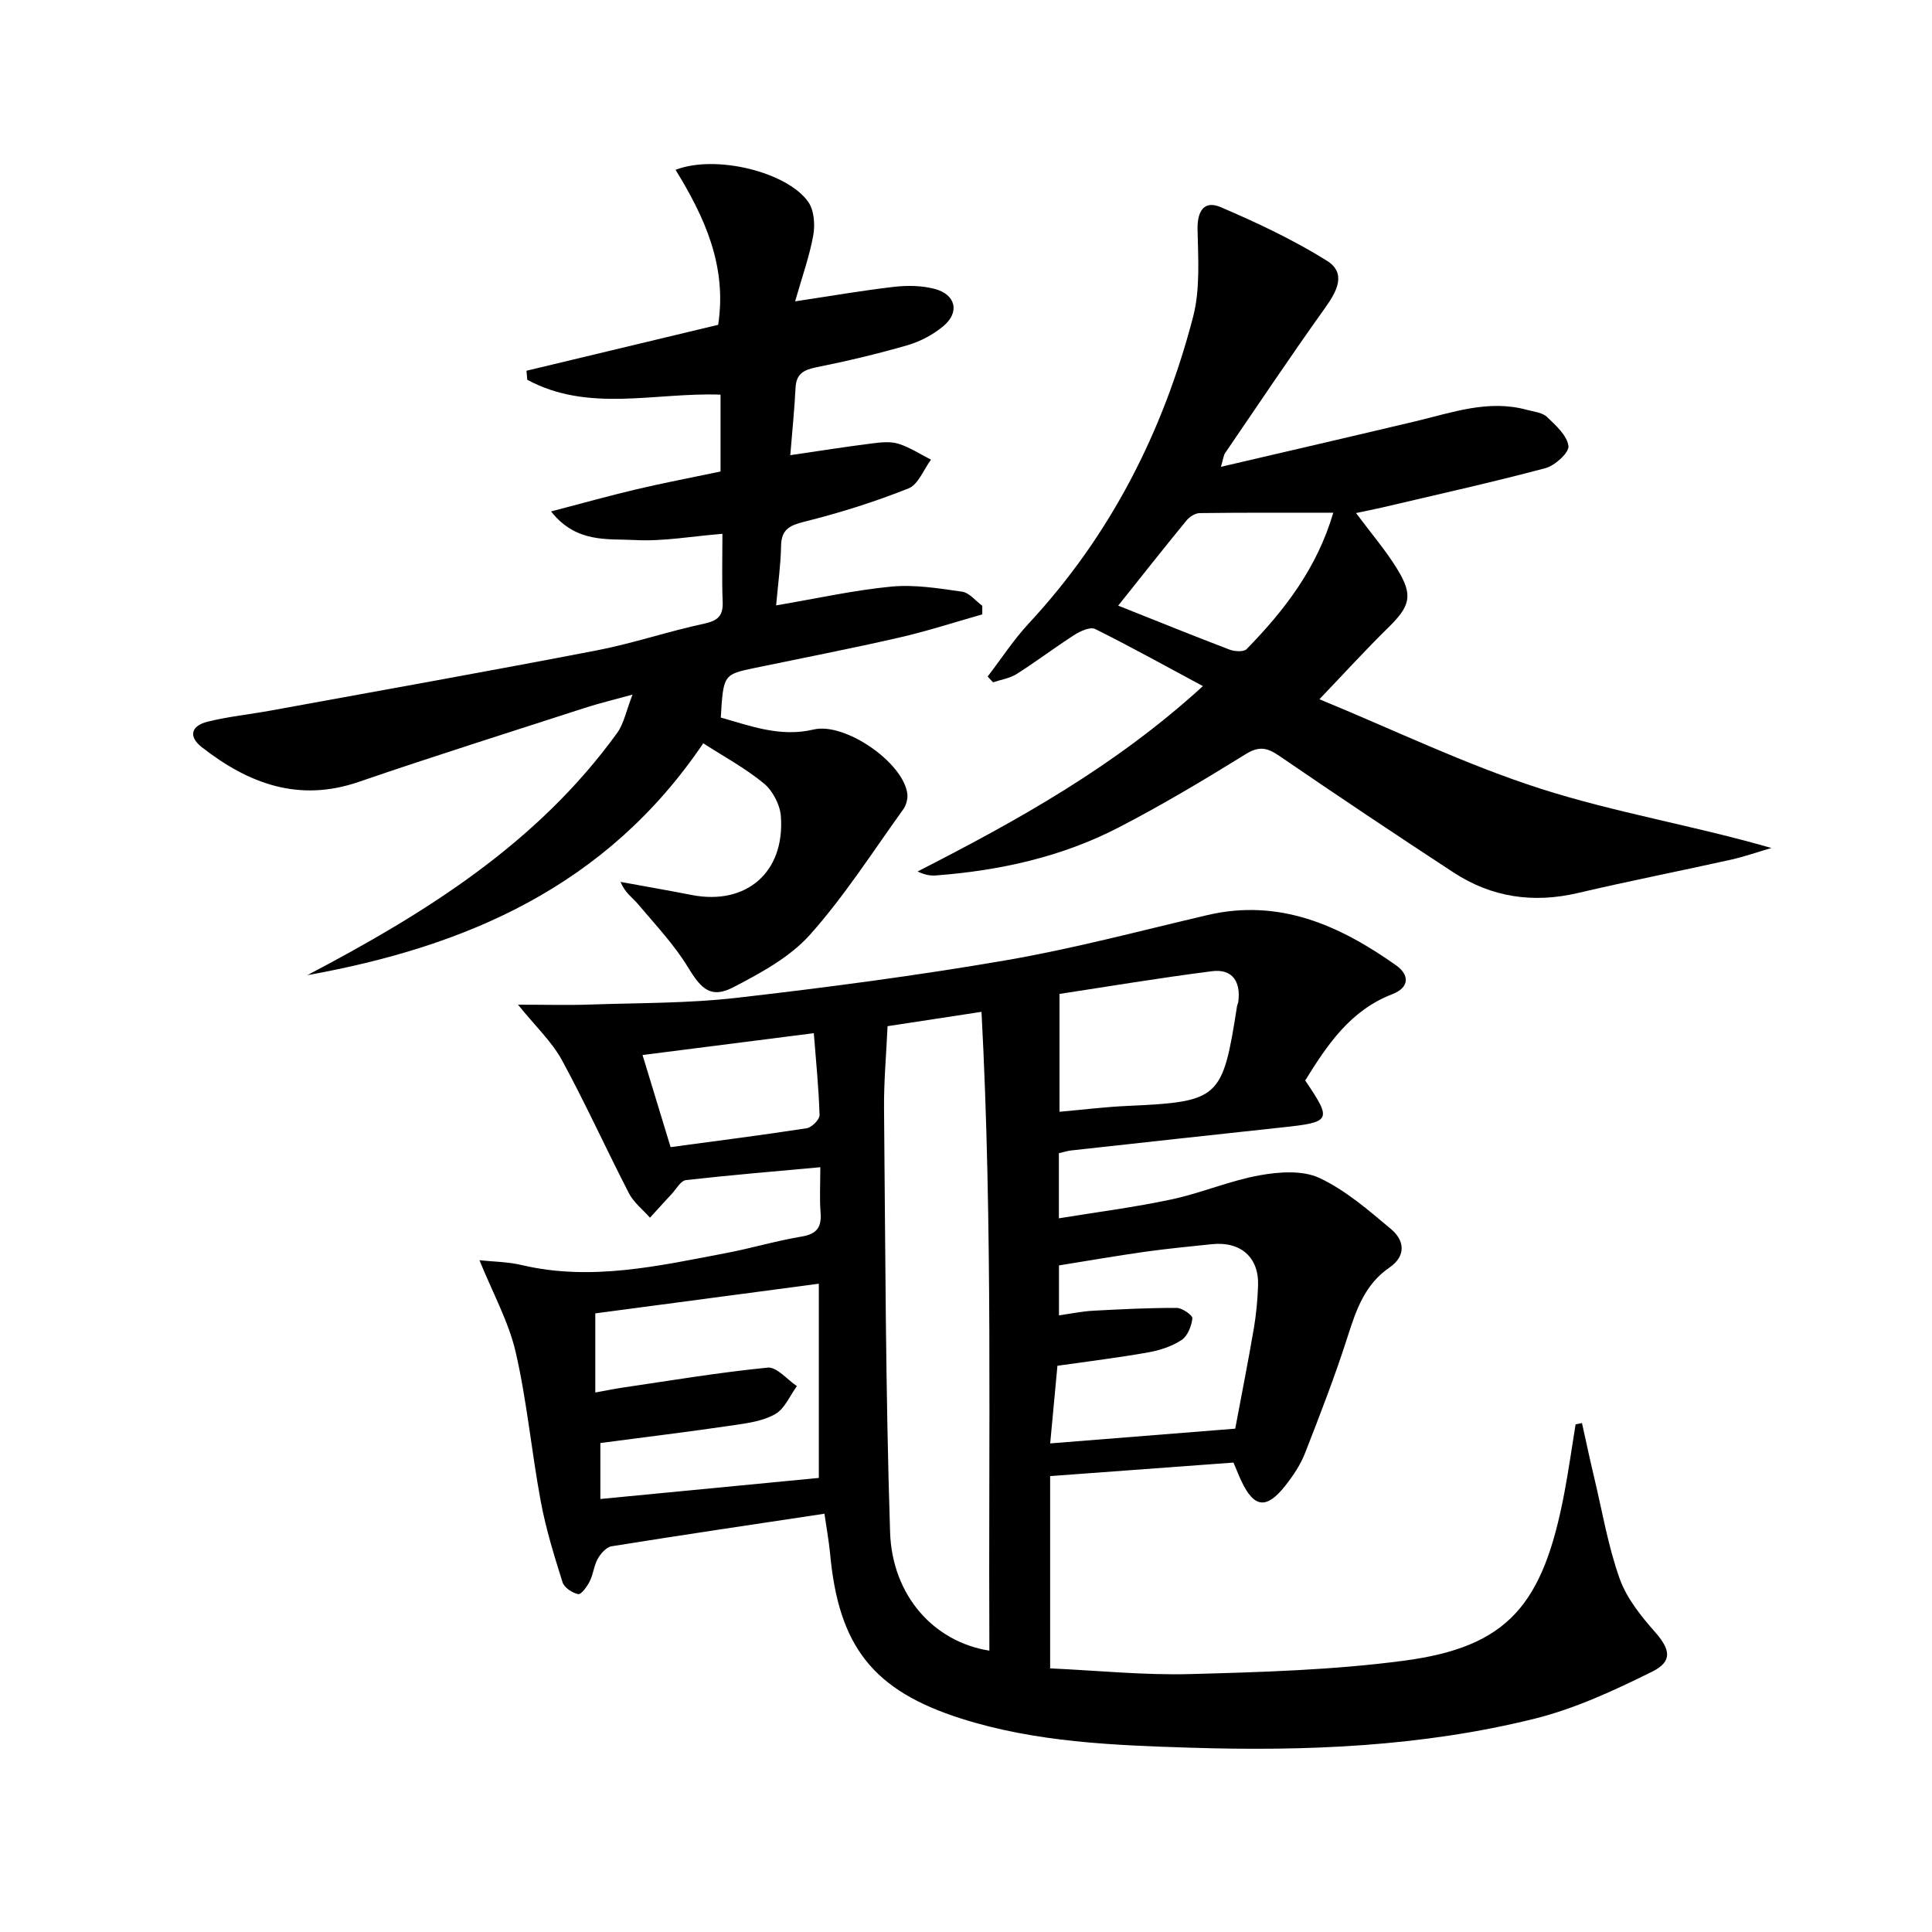
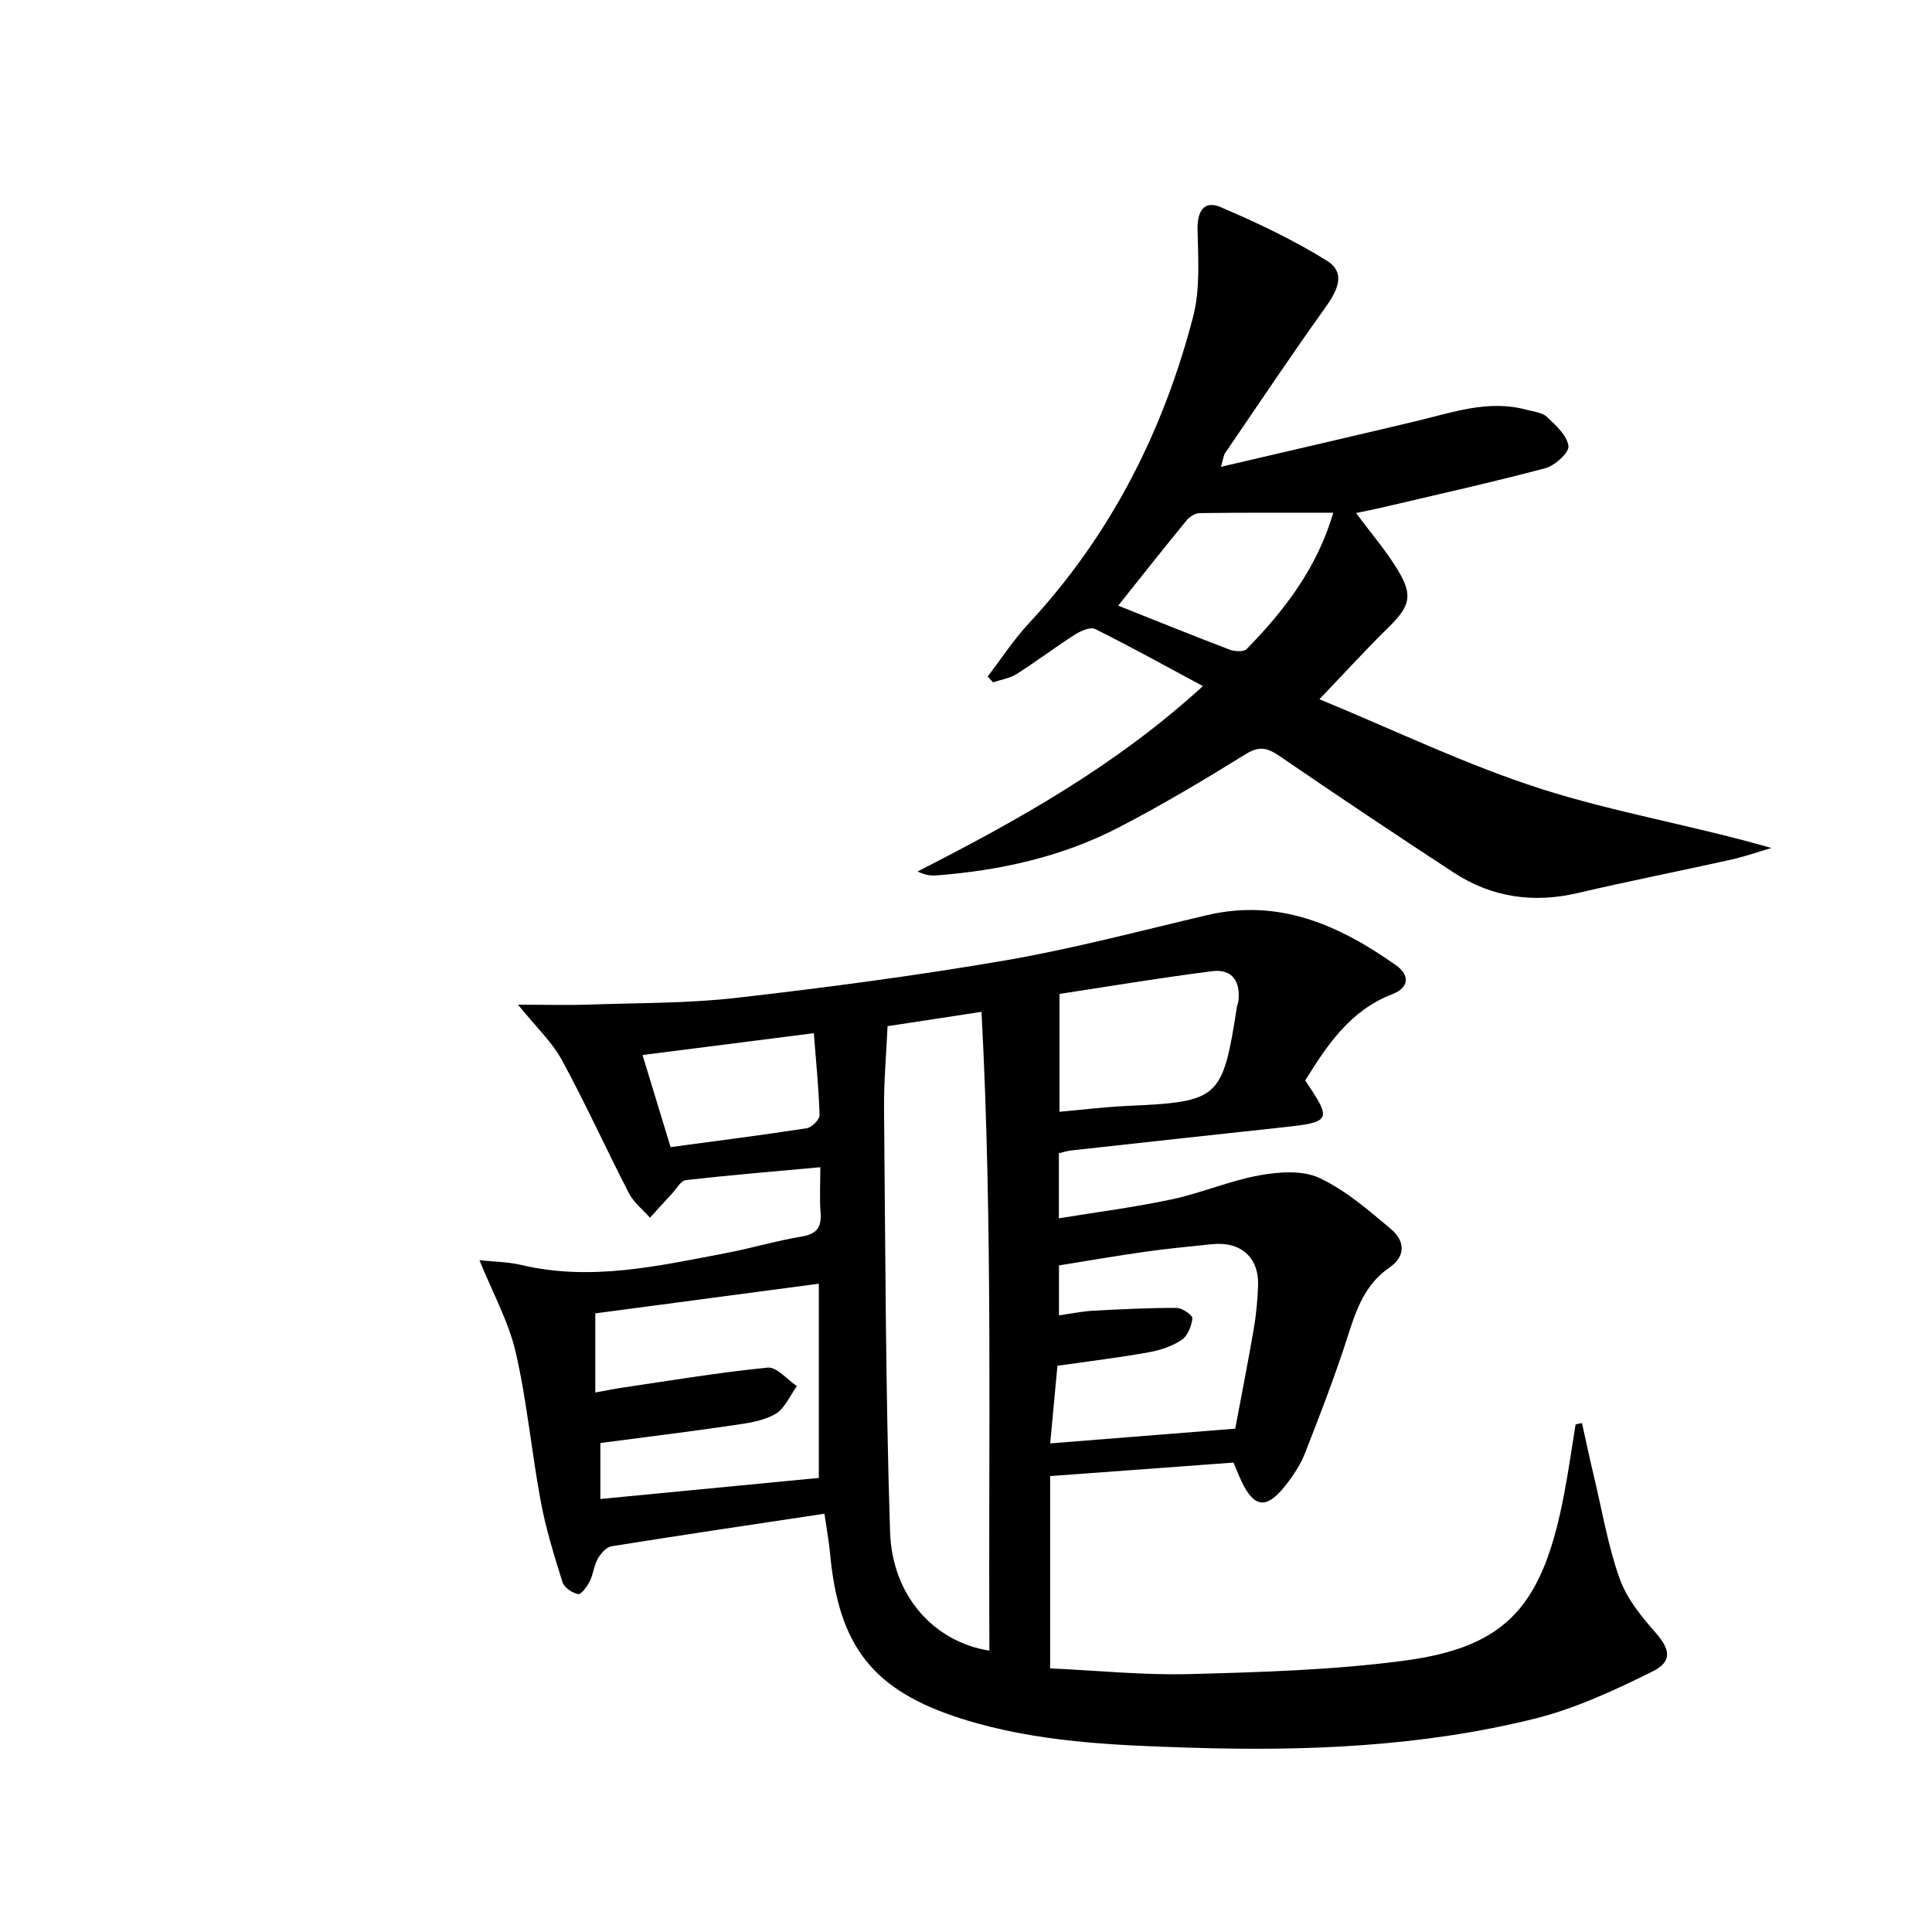
<svg xmlns="http://www.w3.org/2000/svg" enable-background="new 0 0 400 400" viewBox="0 0 400 400">
  <path d="m170.69 313.4c-14.91 2.25-29.5 4.4-44.06 6.74-1.09.17-2.25 1.49-2.86 2.57-.8 1.41-.93 3.2-1.66 4.66-.55 1.09-1.79 2.81-2.4 2.68-1.24-.25-2.9-1.36-3.25-2.48-1.73-5.5-3.45-11.06-4.5-16.72-1.92-10.27-2.85-20.74-5.19-30.89-1.46-6.32-4.74-12.22-7.5-19.04 2.81.3 5.84.31 8.71.99 14.41 3.4 28.39.18 42.41-2.49 5.21-.99 10.33-2.53 15.56-3.4 3.18-.53 4.18-1.93 3.94-4.98-.23-2.94-.05-5.9-.05-9.38-9.71.89-18.79 1.64-27.83 2.67-1.07.12-1.98 1.83-2.92 2.84-1.52 1.63-3.01 3.29-4.52 4.94-1.47-1.67-3.36-3.13-4.35-5.05-4.72-9.15-8.97-18.55-13.89-27.59-2.07-3.79-5.39-6.89-9.08-11.46 5.9 0 10.45.13 14.99-.03 10.1-.35 20.27-.24 30.28-1.39 18.63-2.14 37.25-4.59 55.73-7.77 14.03-2.42 27.84-6.11 41.72-9.36 14.9-3.49 27.36 2.12 39.06 10.39 2.89 2.05 2.74 4.64-.78 5.99-8.69 3.35-13.46 10.49-18.02 17.86 5.6 8.29 5.42 8.63-4.89 9.73-14.53 1.56-29.06 3.16-43.58 4.76-.8.09-1.57.35-2.53.57v13.48c7.92-1.3 15.72-2.29 23.38-3.93 6.13-1.31 12-3.86 18.15-4.97 4.03-.73 8.92-1.09 12.42.55 5.42 2.54 10.17 6.68 14.83 10.59 2.8 2.35 3.15 5.56-.35 7.96-5.03 3.45-6.85 8.65-8.6 14.15-2.62 8.2-5.73 16.25-8.87 24.27-.95 2.43-2.48 4.72-4.12 6.78-3.86 4.88-6.42 4.54-9.03-.95-.5-1.05-.92-2.14-1.66-3.88-12.44.92-25.11 1.85-37.96 2.8v39.81c9.8.44 19.41 1.44 28.99 1.18 14.75-.4 29.59-.83 44.19-2.76 21.64-2.85 28.88-11.56 33.28-34.74.89-4.71 1.56-9.47 2.33-14.2.44-.09.88-.18 1.32-.27.85 3.82 1.66 7.65 2.57 11.45 1.65 6.94 2.84 14.04 5.22 20.73 1.44 4.05 4.39 7.75 7.3 11.04 3.17 3.59 3.78 6.11-.58 8.26-7.8 3.86-15.9 7.63-24.29 9.72-23.39 5.81-47.38 6.77-71.35 6.01-15.9-.5-31.92-1.12-47.31-6-18.31-5.8-25.5-14.94-27.24-34.32-.28-2.76-.79-5.51-1.16-8.12zm34.15 28.35c-.21-44 .73-87.92-1.63-132.26-6.82 1.04-12.83 1.96-19.45 2.97-.26 5.82-.78 11.43-.73 17.03.28 29.23.31 58.46 1.25 87.67.42 13.28 9.14 22.79 20.56 24.59zm-80.54-31.4c15.45-1.49 30.29-2.92 45.23-4.36 0-13.45 0-26.37 0-40.21-15.73 2.09-31.05 4.12-46.28 6.14v16.38c2.07-.37 3.85-.74 5.65-1.01 10.01-1.47 19.99-3.15 30.05-4.14 1.87-.18 4.02 2.48 6.04 3.83-1.45 1.98-2.51 4.65-4.45 5.77-2.49 1.44-5.65 1.89-8.59 2.32-9.15 1.34-18.33 2.46-27.65 3.69zm93.13-11.51c13.21-1.05 25.58-2.04 38.31-3.05 1.33-7.09 2.68-13.9 3.85-20.74.5-2.94.78-5.94.88-8.92.19-5.84-3.63-9.17-9.61-8.53-4.62.49-9.25.92-13.84 1.57-5.99.85-11.95 1.89-17.77 2.82v10.34c2.55-.36 4.81-.84 7.1-.96 5.75-.31 11.51-.6 17.27-.58 1.15 0 3.32 1.53 3.25 2.16-.18 1.59-.98 3.65-2.22 4.47-2.01 1.33-4.52 2.15-6.93 2.58-6.02 1.07-12.1 1.81-18.79 2.77-.47 4.95-.95 10.15-1.5 16.07zm1.93-68.66c4.84-.43 9.42-1 14.01-1.21 19.1-.87 19.75-1.41 22.74-20.63.05-.33.23-.63.27-.96.53-4.14-1.22-6.84-5.45-6.3-11.07 1.41-22.08 3.26-31.57 4.7zm-80.52 7.32c9.54-1.29 18.88-2.47 28.18-3.91 1.04-.16 2.68-1.8 2.66-2.71-.16-5.55-.73-11.09-1.19-16.97-12.23 1.56-23.67 3.02-35.46 4.52 1.98 6.49 3.84 12.61 5.81 19.07z" />
-   <path d="m63.62 201.9c24.51-12.87 47.62-27.27 64.16-50.16 1.38-1.91 1.84-4.5 3.18-7.93-4.05 1.12-7.01 1.82-9.9 2.76-15.62 5.06-31.28 9.99-46.81 15.32-12.42 4.26-22.8.35-32.45-7.18-2.96-2.31-2.09-4.47 1.12-5.28 4.33-1.08 8.81-1.52 13.21-2.33 22.5-4.11 45.03-8.12 67.49-12.46 7.47-1.44 14.73-3.93 22.17-5.52 2.89-.62 3.95-1.66 3.83-4.56-.18-4.46-.05-8.94-.05-14.04-6.36.51-12.27 1.6-18.1 1.29-5.67-.31-12.14.71-17.38-5.92 6.42-1.68 12.03-3.25 17.7-4.59 5.64-1.33 11.35-2.41 17.39-3.68 0-5.3 0-10.52 0-15.91-13.45-.51-27.31 3.79-40.01-3.08-.06-.62-.12-1.25-.17-1.87 13.38-3.2 26.75-6.41 39.69-9.51 1.87-12.25-2.87-22.4-8.82-32.09 8.37-3.24 23.2.49 27.49 6.67 1.2 1.73 1.41 4.68 1.02 6.88-.79 4.37-2.31 8.6-3.76 13.68 7.33-1.1 13.92-2.25 20.54-3.01 2.74-.31 5.69-.26 8.33.43 4.41 1.15 5.27 4.85 1.8 7.73-2.11 1.76-4.76 3.16-7.39 3.93-6.21 1.8-12.53 3.29-18.87 4.57-2.64.53-4.18 1.35-4.32 4.26-.23 4.6-.71 9.19-1.09 13.94 5.92-.87 11.43-1.74 16.97-2.44 1.8-.23 3.78-.44 5.44.08 2.35.74 4.49 2.16 6.72 3.29-1.53 2.05-2.63 5.15-4.66 5.95-6.89 2.75-14.03 5-21.23 6.81-3.15.79-5.1 1.47-5.15 5.12-.06 3.79-.6 7.57-1.02 12.29 8.33-1.41 16.04-3.14 23.84-3.89 4.82-.46 9.81.36 14.66 1.05 1.5.22 2.79 1.9 4.18 2.92v1.78c-5.75 1.63-11.45 3.49-17.27 4.82-9.86 2.26-19.8 4.18-29.7 6.24-6.63 1.38-6.63 1.38-7.17 10.3 6.22 1.76 12.34 4.11 19.21 2.48 6.48-1.55 18.58 6.81 19.41 13.29.13 1.04-.23 2.38-.84 3.23-6.3 8.75-12.15 17.93-19.29 25.94-4.14 4.65-10.15 7.91-15.81 10.86-4.67 2.43-6.66.52-9.44-4.05-2.88-4.74-6.79-8.86-10.39-13.14-1.12-1.33-2.67-2.28-3.59-4.58 4.89.9 9.8 1.74 14.68 2.7 11.31 2.22 19.37-4.67 18.5-16.31-.18-2.38-1.69-5.28-3.53-6.79-3.91-3.21-8.44-5.65-12.54-8.3-20.05 29.68-49.15 42.11-81.98 48.01z" />
  <path d="m273.17 144.77c15.45 6.35 30.34 13.58 45.94 18.57 15.4 4.92 31.53 7.58 47.64 12.23-2.82.82-5.6 1.8-8.47 2.44-10.51 2.34-21.08 4.41-31.56 6.87-9.27 2.18-17.88.92-25.79-4.25-12.11-7.92-24.14-15.97-36.08-24.14-2.47-1.69-4.15-2.08-6.93-.36-8.61 5.33-17.33 10.54-26.32 15.19-11.79 6.11-24.59 8.92-37.8 9.93-1.14.09-2.29-.09-3.82-.82 20.63-10.55 40.8-21.69 59.07-38.38-7.83-4.2-14.98-8.18-22.31-11.82-1-.5-3.05.42-4.28 1.21-4.05 2.59-7.89 5.52-11.95 8.09-1.43.91-3.26 1.18-4.91 1.74-.37-.4-.75-.8-1.12-1.2 2.82-3.67 5.36-7.6 8.5-10.98 16.92-18.2 27.83-39.67 34.04-63.5 1.49-5.74 1.04-12.07.92-18.11-.07-3.8 1.37-6.05 4.77-4.6 7.54 3.22 15.04 6.76 21.98 11.08 4.19 2.61 2.08 6.4-.41 9.88-7.05 9.86-13.79 19.94-20.63 29.96-.33.49-.38 1.18-.87 2.85 13.92-3.25 27.14-6.3 40.34-9.44 7.57-1.8 15.03-4.54 22.99-2.36 1.43.39 3.19.54 4.16 1.46 1.84 1.74 4.17 3.84 4.46 6.03.18 1.35-2.8 4.07-4.78 4.59-11.2 2.98-22.53 5.49-33.82 8.15-1.7.4-3.42.72-5.38 1.14 3.09 4.15 6.12 7.67 8.52 11.58 3.37 5.47 2.7 7.68-1.84 12.13-4.72 4.63-9.18 9.53-14.26 14.84zm-41.66-19.38c7.64 3.04 15.31 6.15 23.04 9.1 1.05.4 2.94.52 3.55-.1 7.81-8 14.56-16.72 17.94-28.23-9.55 0-18.6-.05-27.65.07-.93.01-2.11.76-2.74 1.53-4.72 5.76-9.33 11.6-14.14 17.63z" />
</svg>